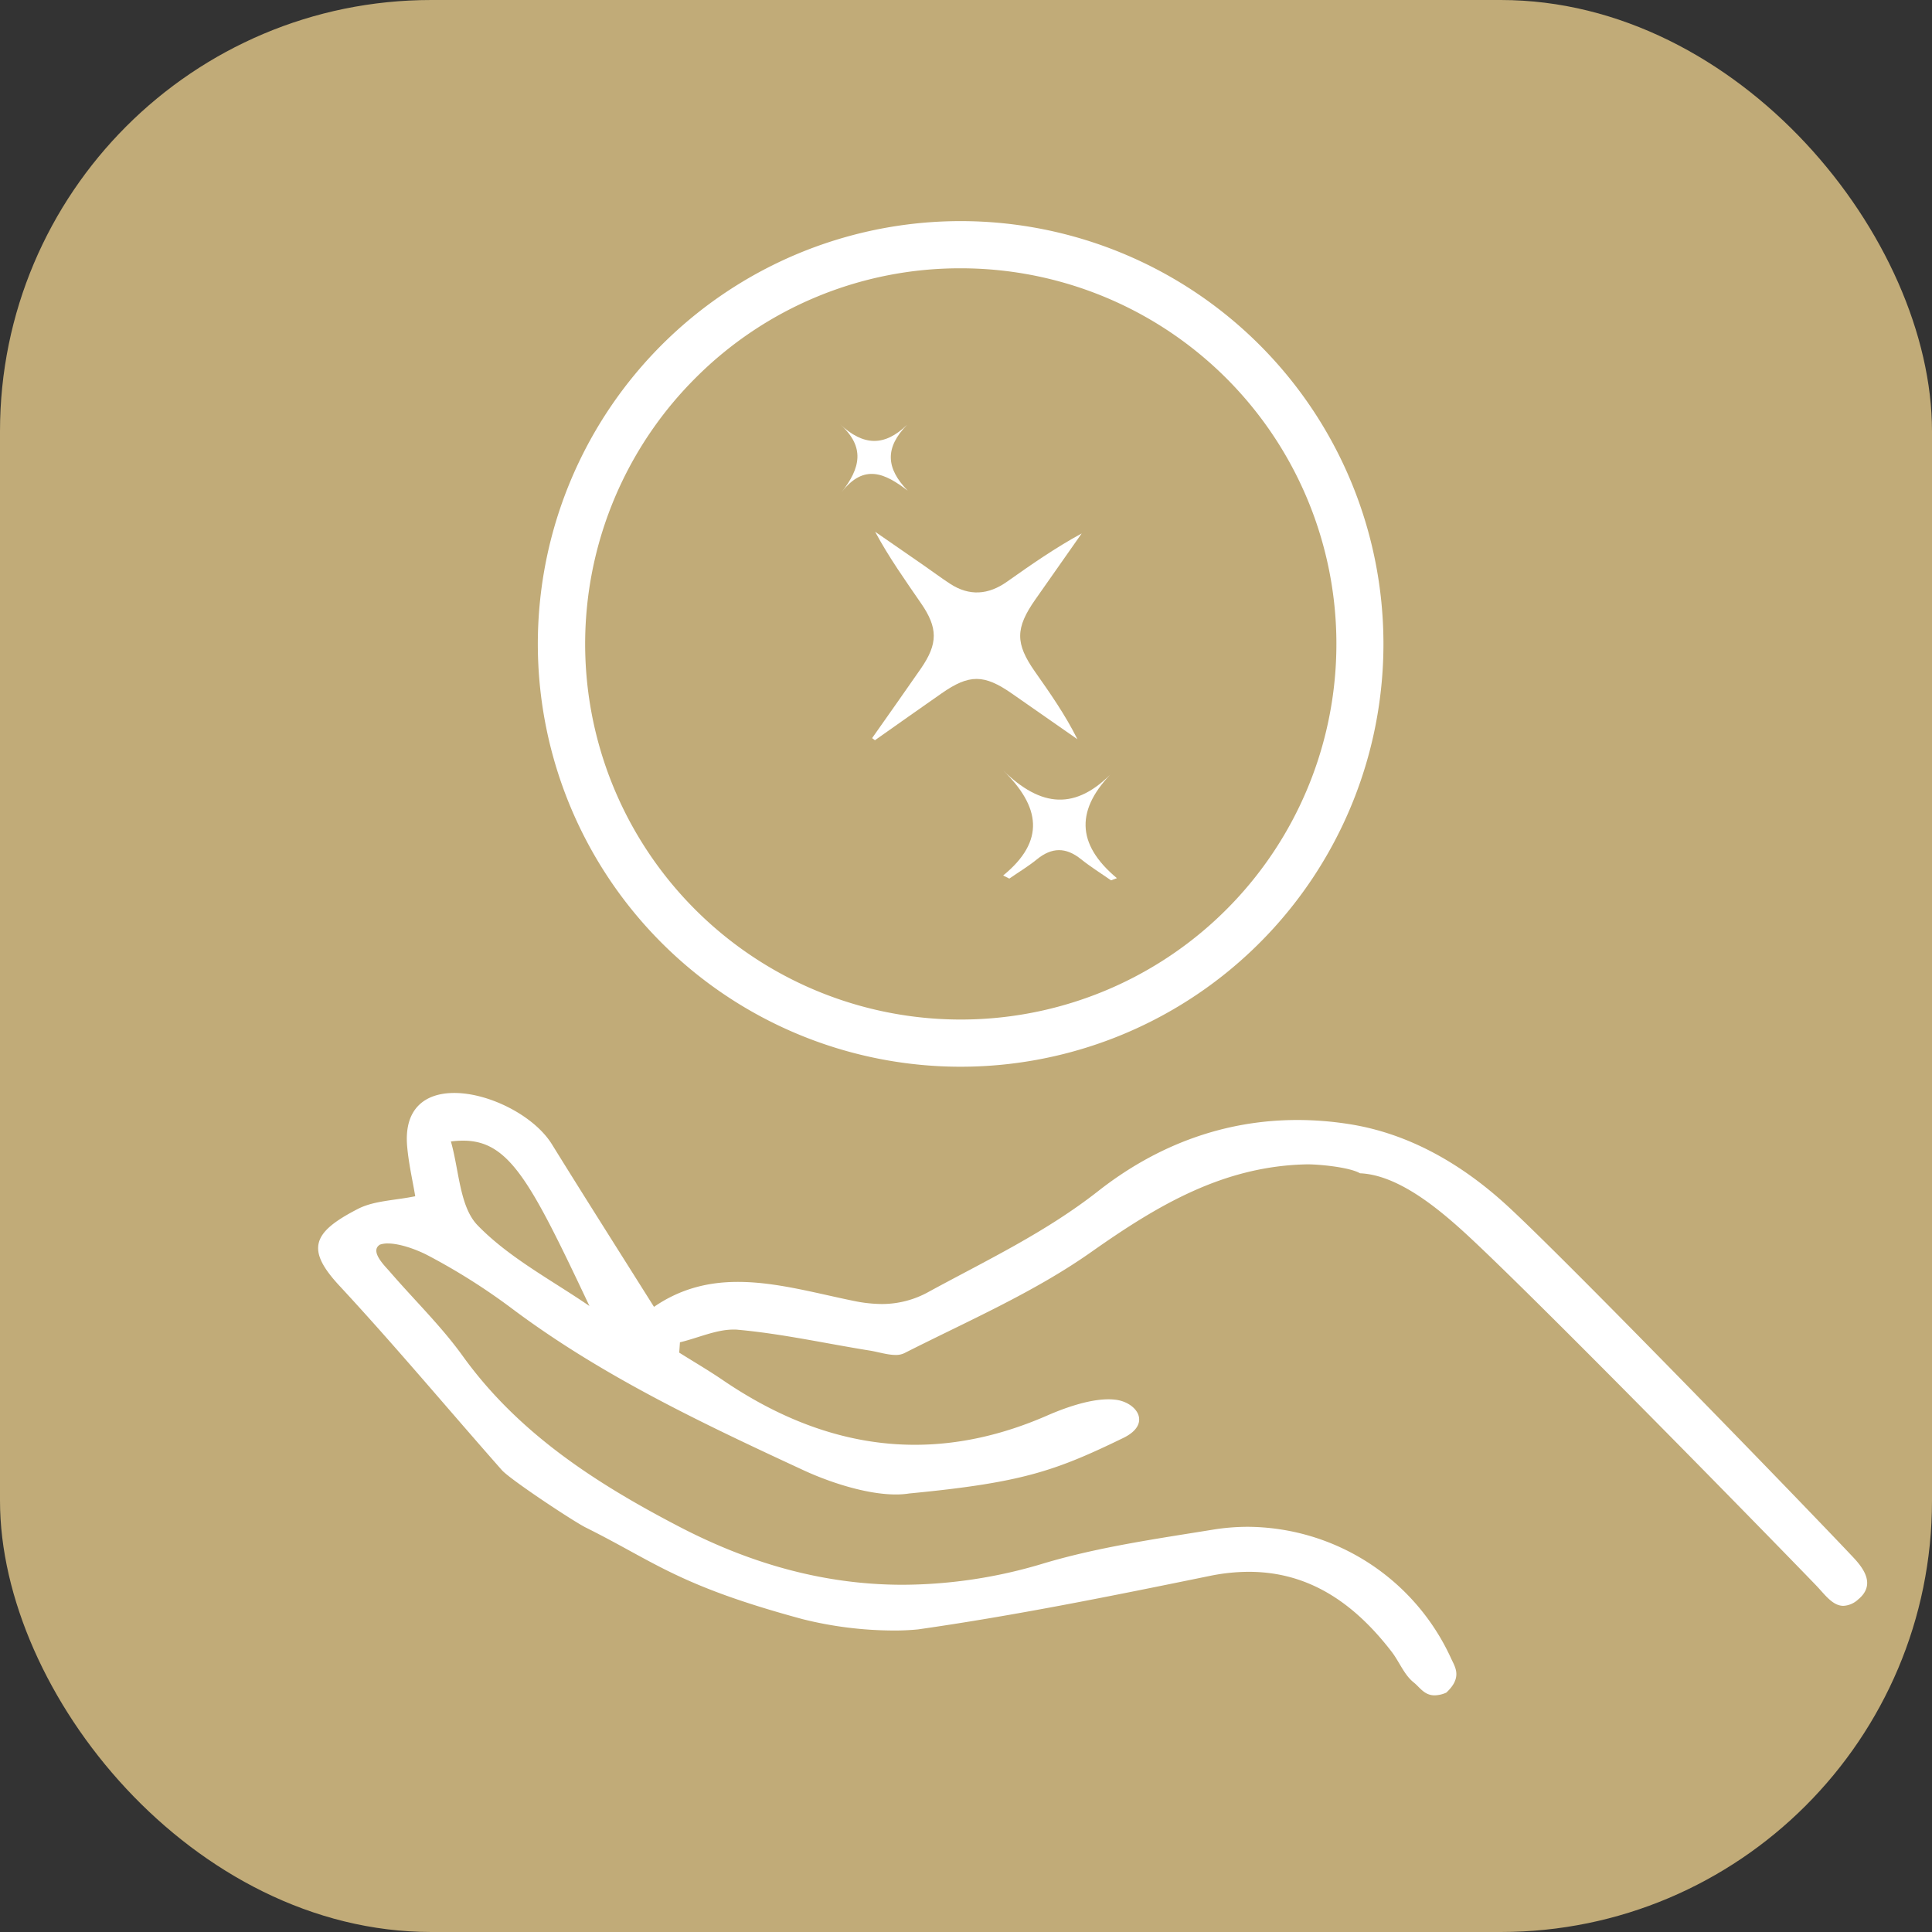
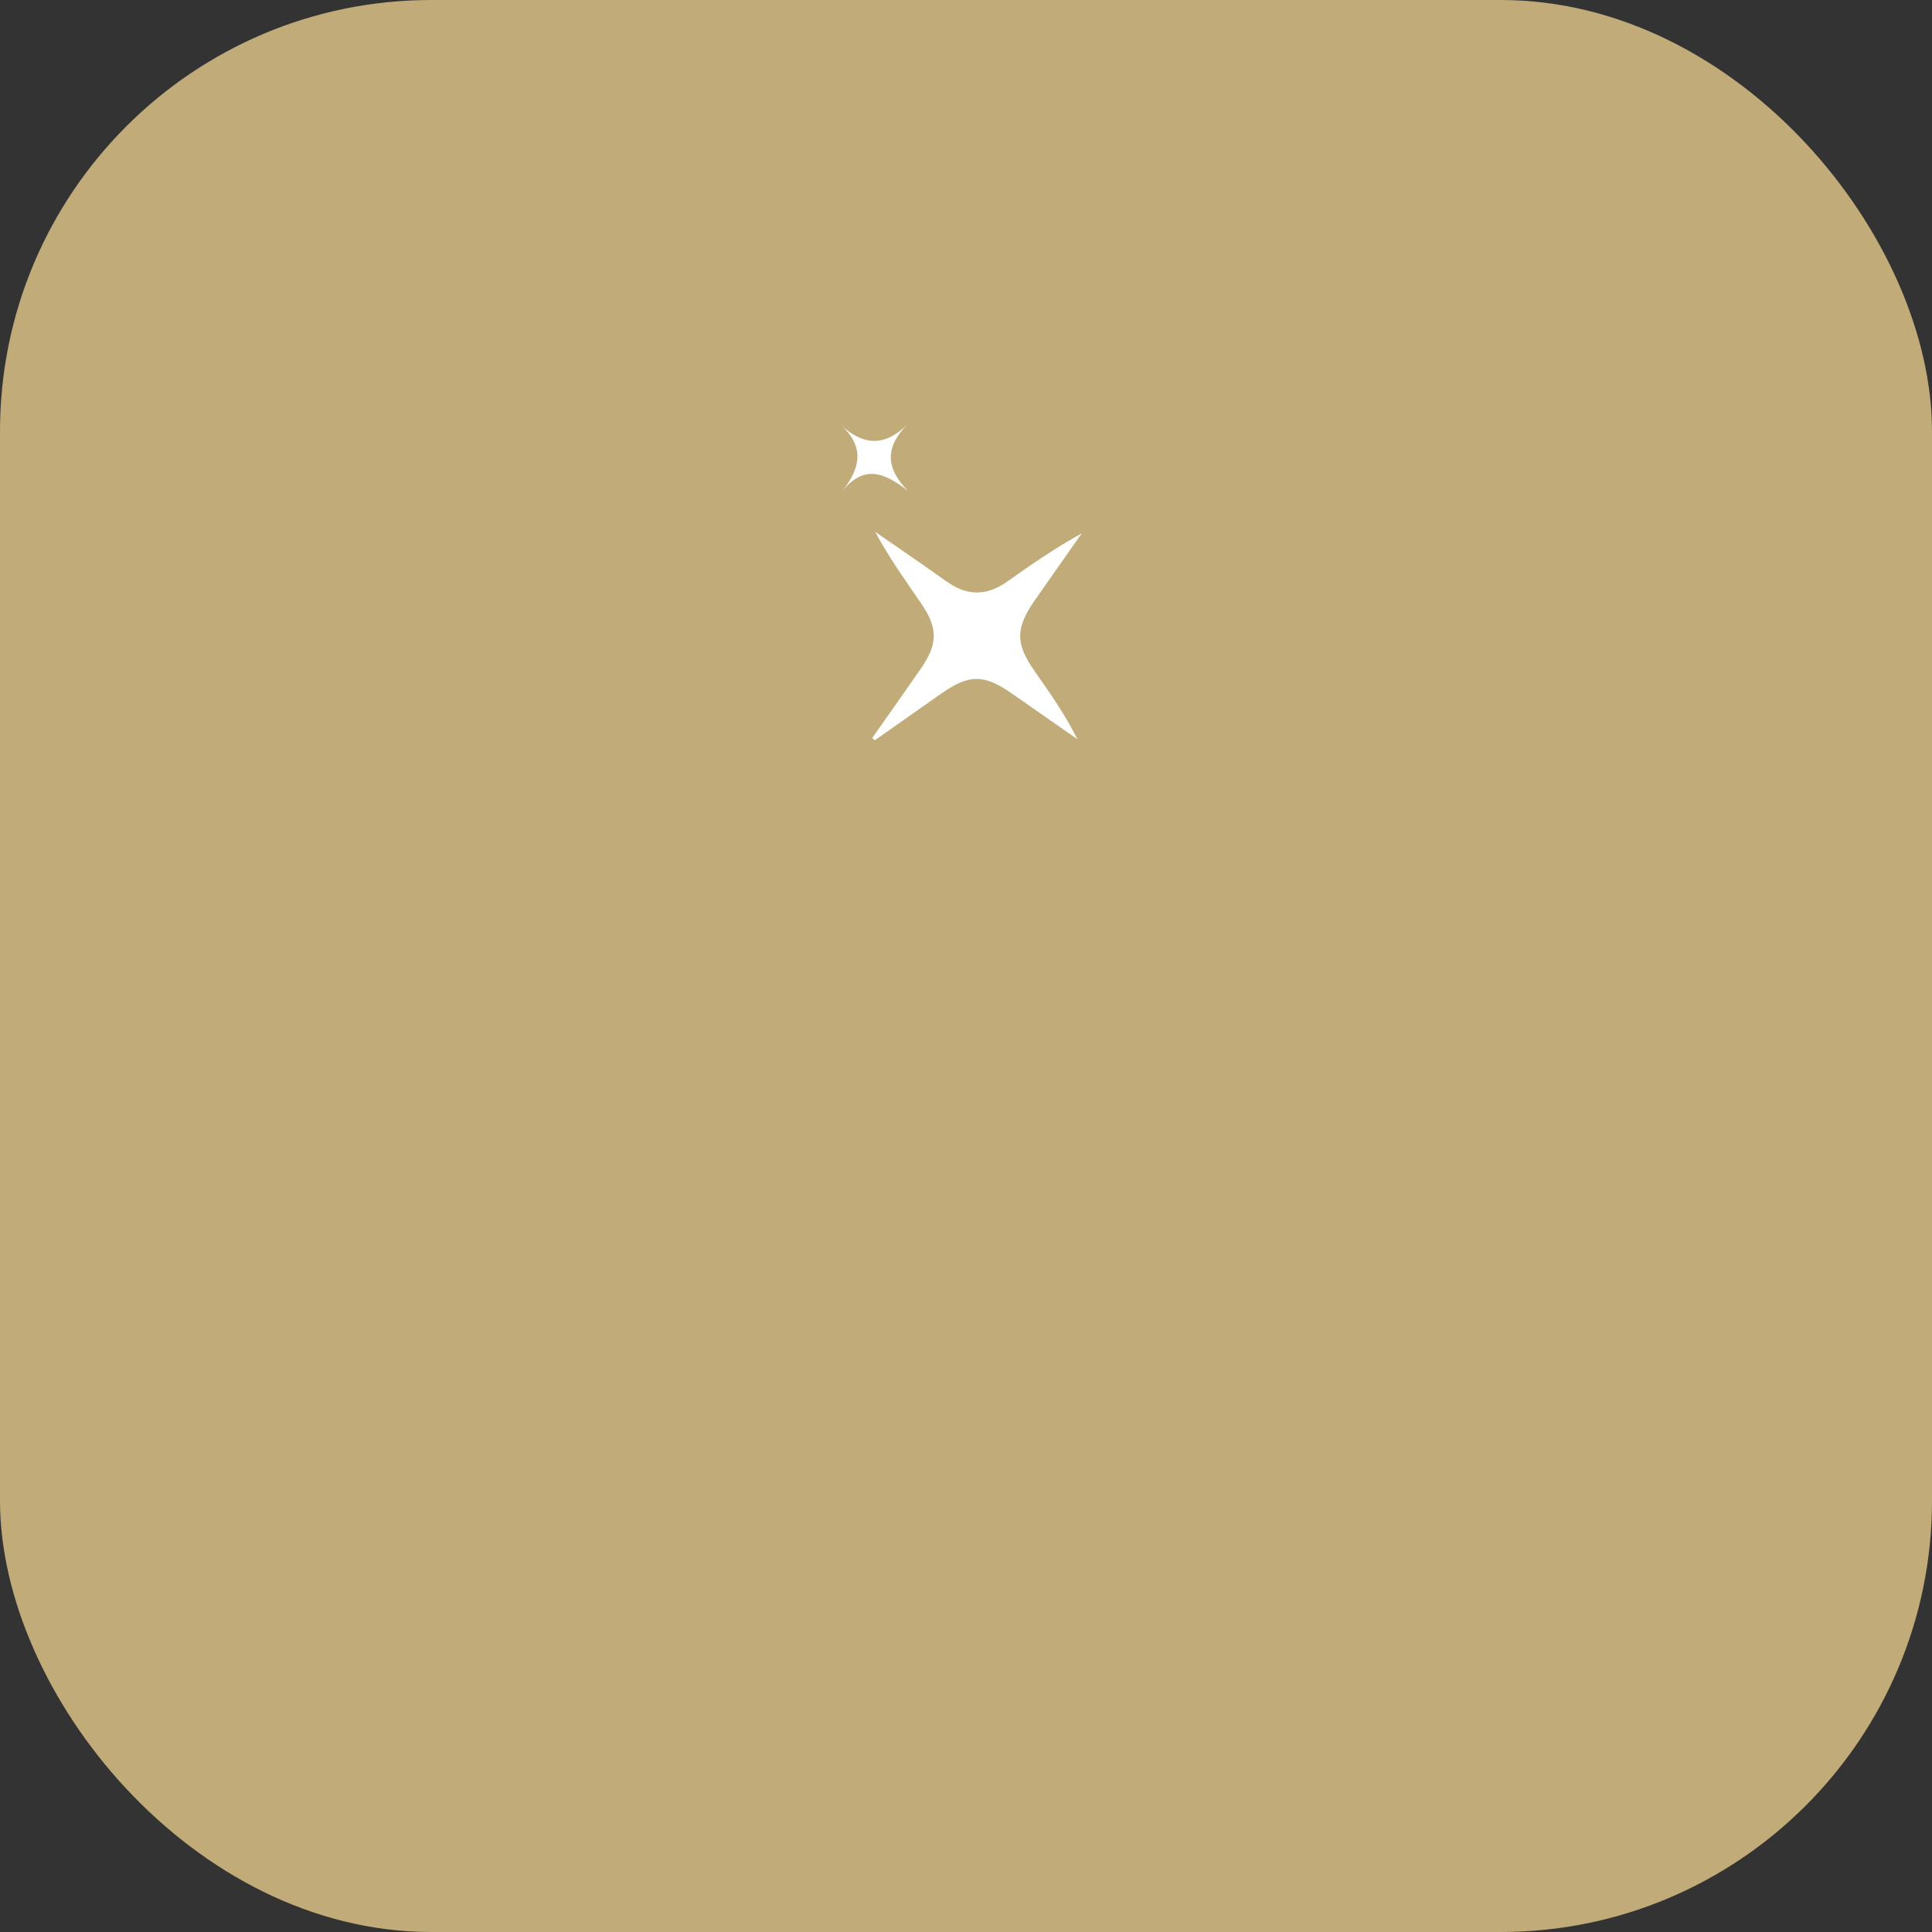
<svg xmlns="http://www.w3.org/2000/svg" viewBox="0 0 737.01 737.01">
  <rect x="0" y="0" width="737.01" height="737.01" fill="#333333" stroke="none" />
  <g id="_50thプロジェクト背景" data-name="50thプロジェクト背景">
    <rect width="737.01" height="737.01" rx="164.52" style="fill:#c1ab78" />
  </g>
  <g id="喜捨行">
-     <path d="M423.64,159.52a143.29,143.29,0,1,1-101.31,42,142.37,142.37,0,0,1,101.31-42m0-18A161.29,161.29,0,1,0,584.92,302.81,161.29,161.29,0,0,0,423.64,141.52Z" transform="translate(-57.17 -57.17)" style="fill:#fff" />
    <path d="M389.86,338.74c6.21-8.85,12.48-17.66,18.62-26.55,6.53-9.48,6.54-15.49,0-24.94-6-8.74-12.18-17.4-17.47-27.23q9.2,6.36,18.37,12.71c3.41,2.36,6.73,4.85,10.2,7.12,7.39,4.83,14.64,4.24,21.73-.77,9.19-6.49,18.42-12.93,28.5-18.42Q461,273.27,452.1,285.9c-7.65,10.93-7.66,16.74-.11,27.5,5.76,8.2,11.51,16.39,16.19,25.77q-12.49-8.71-25-17.43c-10.63-7.4-16.26-7.44-26.83-.06-8.5,5.92-16.94,11.91-25.41,17.87Z" transform="translate(-57.17 -57.17)" style="fill:#fff" />
-     <path d="M439.85,391.15c16.23-13.23,14.12-26.28,0-40.09,14.34,14,27.64,15.64,42.2.23-14.6,14.48-14.48,27.79,1.19,40.88L481,393c-3.83-2.68-7.82-5.16-11.46-8.08-5.75-4.62-11.13-4.58-16.83.08-3.3,2.69-7,4.9-10.51,7.33Z" transform="translate(-57.17 -57.17)" style="fill:#fff" />
    <path d="M403.2,219.22c-8.52,8.75-8.11,16.55.25,25.13-8.54-6.54-16.63-10.57-25.27.63,7.24-9.2,9.15-17.32-.58-26C386.56,227.37,394.6,227.55,403.2,219.22Z" transform="translate(-57.17 -57.17)" style="fill:#fff" />
-     <path d="M230.43,474.39c-10.62,0-18.88,5.52-17.67,19.92.56,6.7,2.13,13.28,3.13,19.42-8.16,1.69-15.92,1.7-22.06,4.86-17.32,8.91-19.71,15.15-6.92,28.93,21.23,22.88,41.25,46.87,61.91,70.27,3.18,3.6,28.07,20.07,32.24,22,26.35,13.17,35.13,22,82.34,34.77a144.35,144.35,0,0,0,34.69,4.33,89.33,89.33,0,0,0,9.3-.43c37.25-5.32,74.22-12.83,111.13-20.37a74.88,74.88,0,0,1,15.06-1.59c22.59,0,40,11.55,54.6,30.48,3,3.84,4.81,8.88,8.45,11.77,2.34,1.86,4,4.87,7.78,4.87a10.93,10.93,0,0,0,4.34-1c6.07-5.69,3.2-9.42,1.7-12.73a85.51,85.51,0,0,0-77.46-50A83.6,83.6,0,0,0,519.75,641c-21.58,3.5-43.45,6.59-64.32,12.82A187.57,187.57,0,0,1,401.59,662c-29,0-57.16-7.48-85.4-22.17-31.79-16.54-61.42-35.63-82.71-65.19-8.25-11.47-18.57-21.44-27.83-32.19-1.94-2.24-8-8-3.68-10.73a9.13,9.13,0,0,1,3.14-.48c4.7,0,11.23,2.37,15.59,4.68A239.33,239.33,0,0,1,252.47,556c34.24,25.71,72.69,43.86,111.2,61.71,9.86,4.58,24,9.28,35.23,9.28a32.26,32.26,0,0,0,5.12-.38c42.68-4.1,55.37-8.43,81.54-21.15,10.69-5.2,5-12.89-2.49-14a21.63,21.63,0,0,0-3.06-.21c-7.51,0-16.73,3.32-23.19,6.14-17.33,7.58-34.19,11.21-50.65,11.21-25.41,0-49.85-8.65-73.51-24.78-5.43-3.7-11.11-7-16.68-10.51.11-1.44.21-2.87.31-4.31,6.89-1.61,13.93-4.92,20.68-4.91.58,0,1.16,0,1.73.07,16.88,1.53,33.56,5.26,50.34,7.95,3.11.5,6.73,1.66,9.76,1.66a7.07,7.07,0,0,0,3.24-.66c24.11-12.23,49.33-23.1,71.26-38.56,25.36-17.87,50.54-32.88,82.49-33.49h.36c4,0,15.65,1,19.91,3.41,13.46.61,27.51,11.52,38,20.89,22.3,19.84,115.25,114.77,136,136.29,3.34,3.45,6.26,7.83,10.33,7.83a8.62,8.62,0,0,0,5.39-2.33c6.57-5.34,2.28-11.32-1.92-15.78C744.22,630.52,652.53,536,631.33,516.76c-16.68-15.17-36.65-26.93-59.56-30.5a126.54,126.54,0,0,0-19.7-1.56c-27.74,0-53.39,9.47-75.81,27.07-20.06,15.75-42.5,26.37-64.49,38.34a36.91,36.91,0,0,1-18.26,4.79A54.48,54.48,0,0,1,383,553.75c-14.78-3-29.71-7.29-44.34-7.29-10.93,0-21.69,2.42-32.09,9.64-13.36-21.26-26.35-41.68-39.09-62.26-6.64-10.74-23.69-19.45-37-19.45Zm52.35,81.84C268,546,251.44,537.45,239.15,524.78c-7-7.24-7.08-21.24-10.33-32.4a37.46,37.46,0,0,1,5-.36c18,0,26.19,16.08,48.92,64.21Z" transform="translate(-57.17 -57.17)" style="fill:#fff;stroke:#fff;stroke-miterlimit:10;stroke-width:0.559px" />
  </g>
</svg>